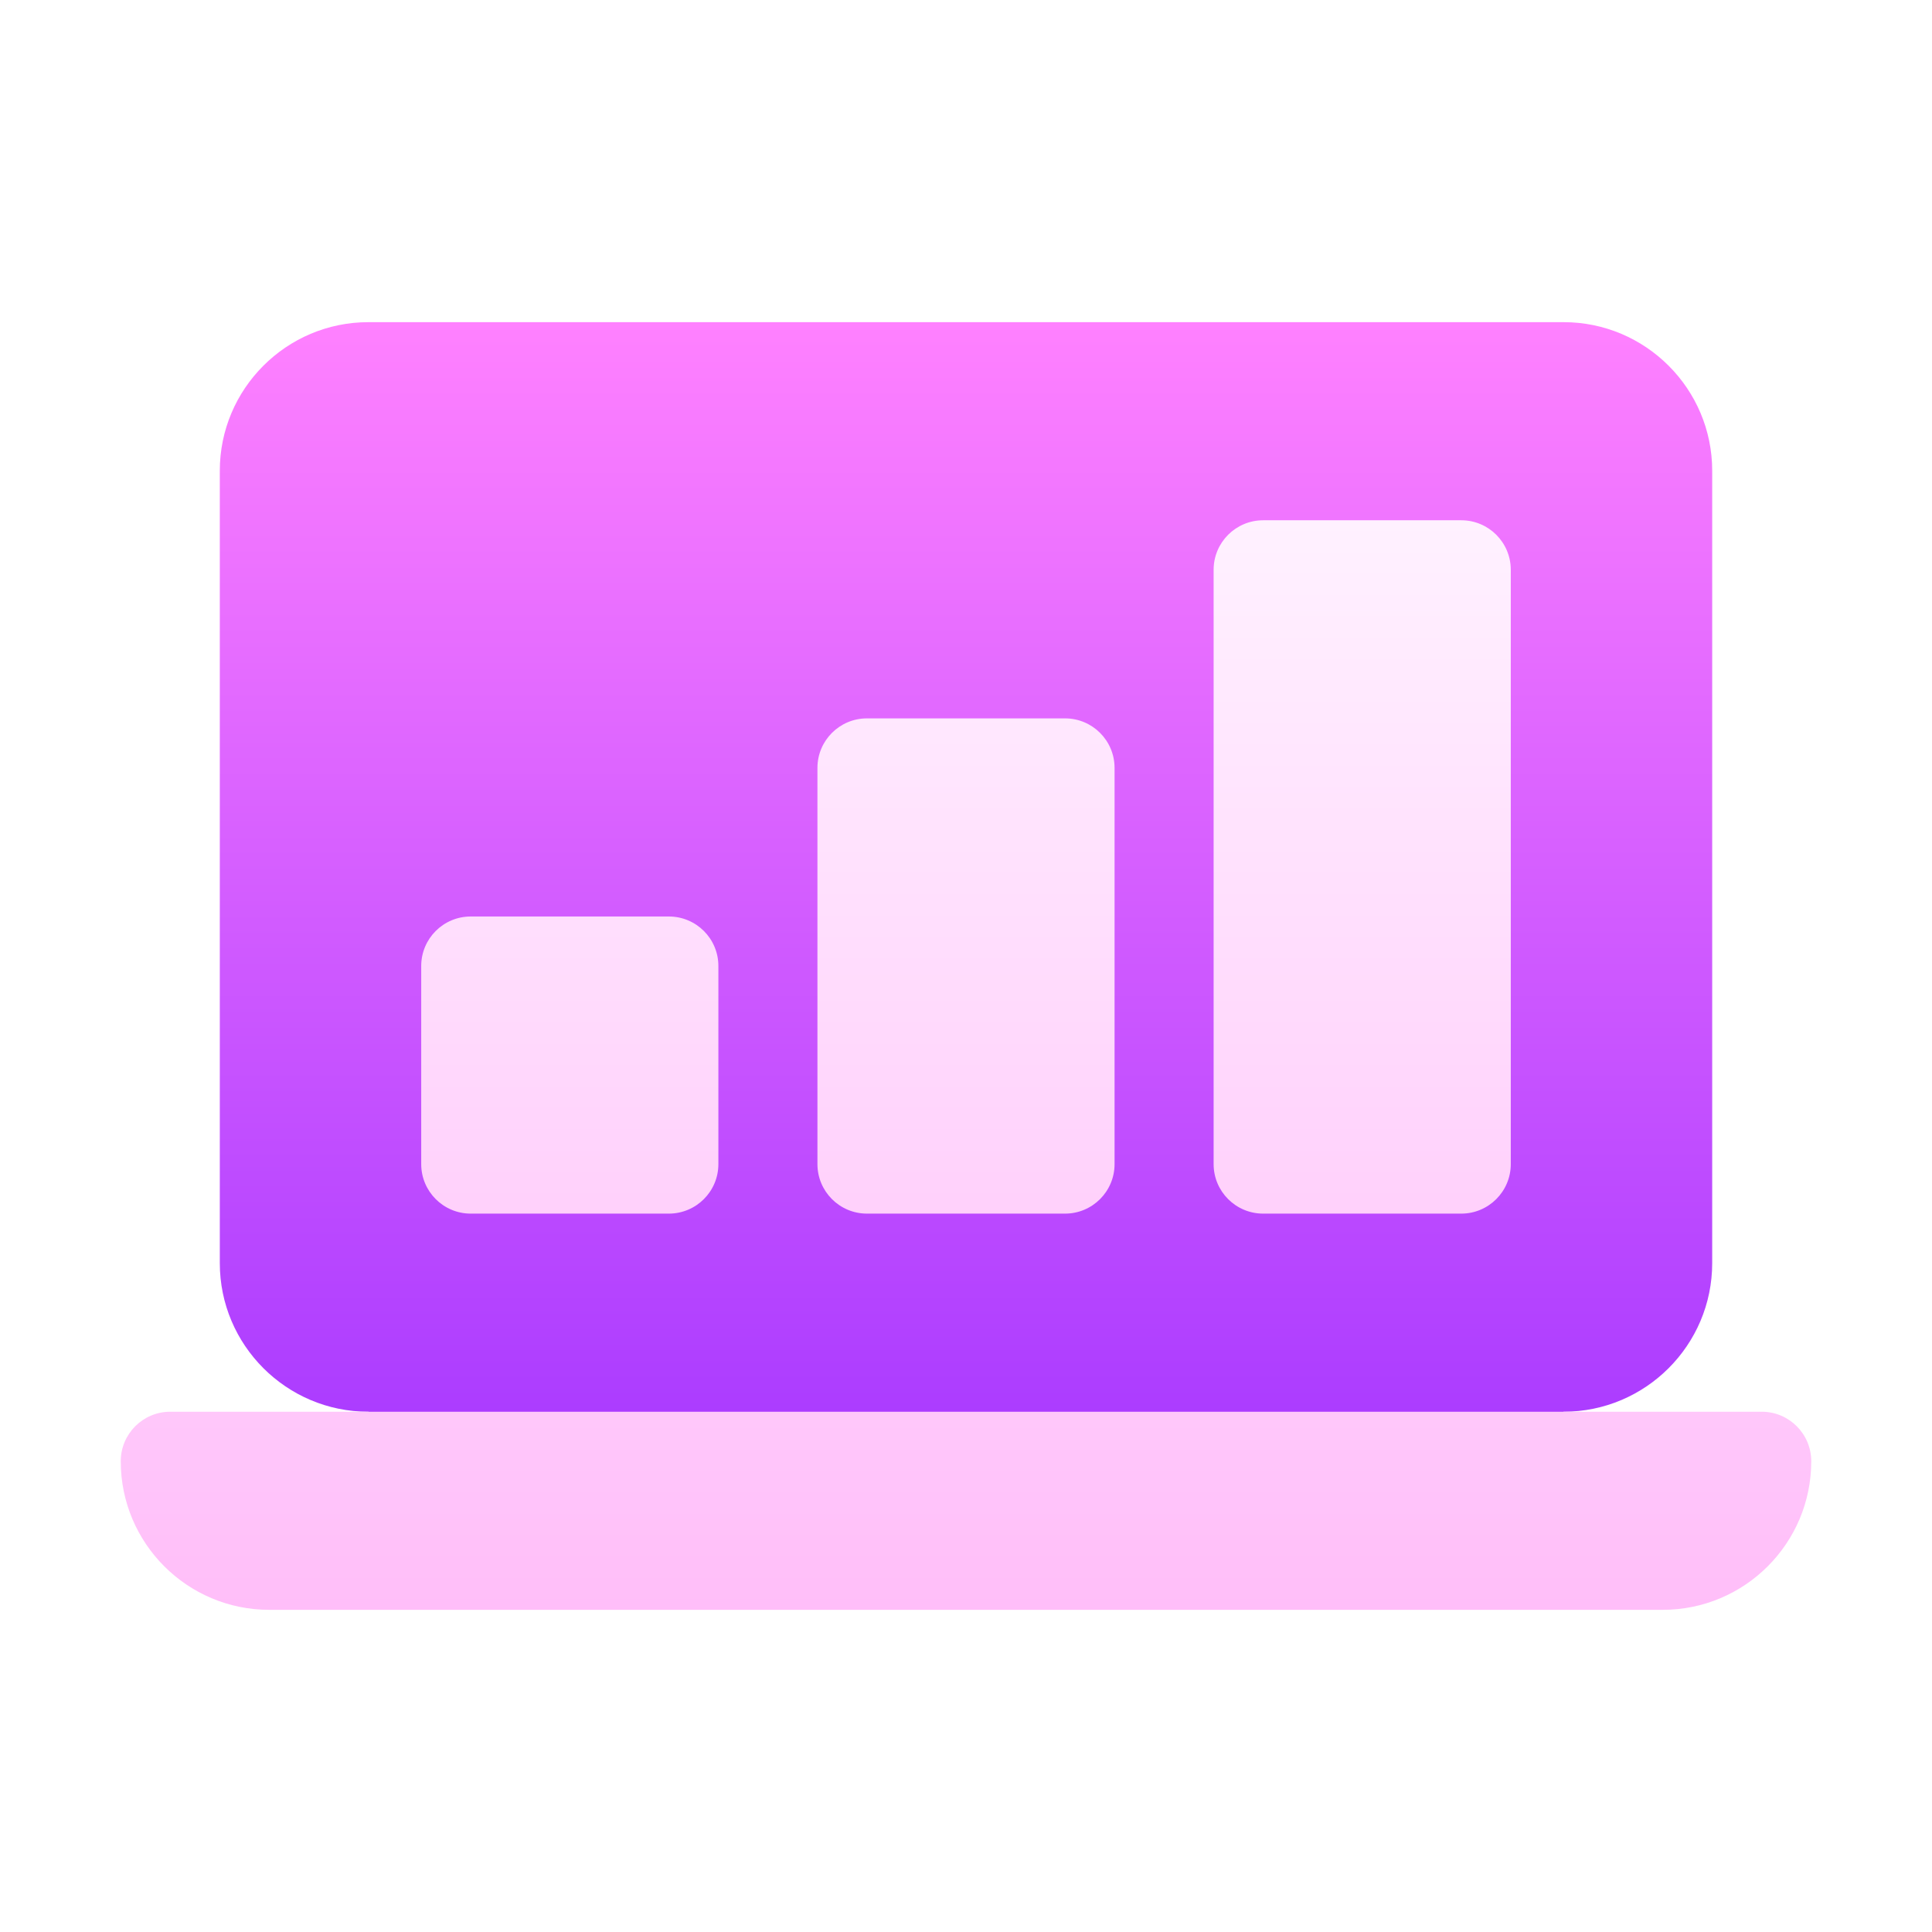
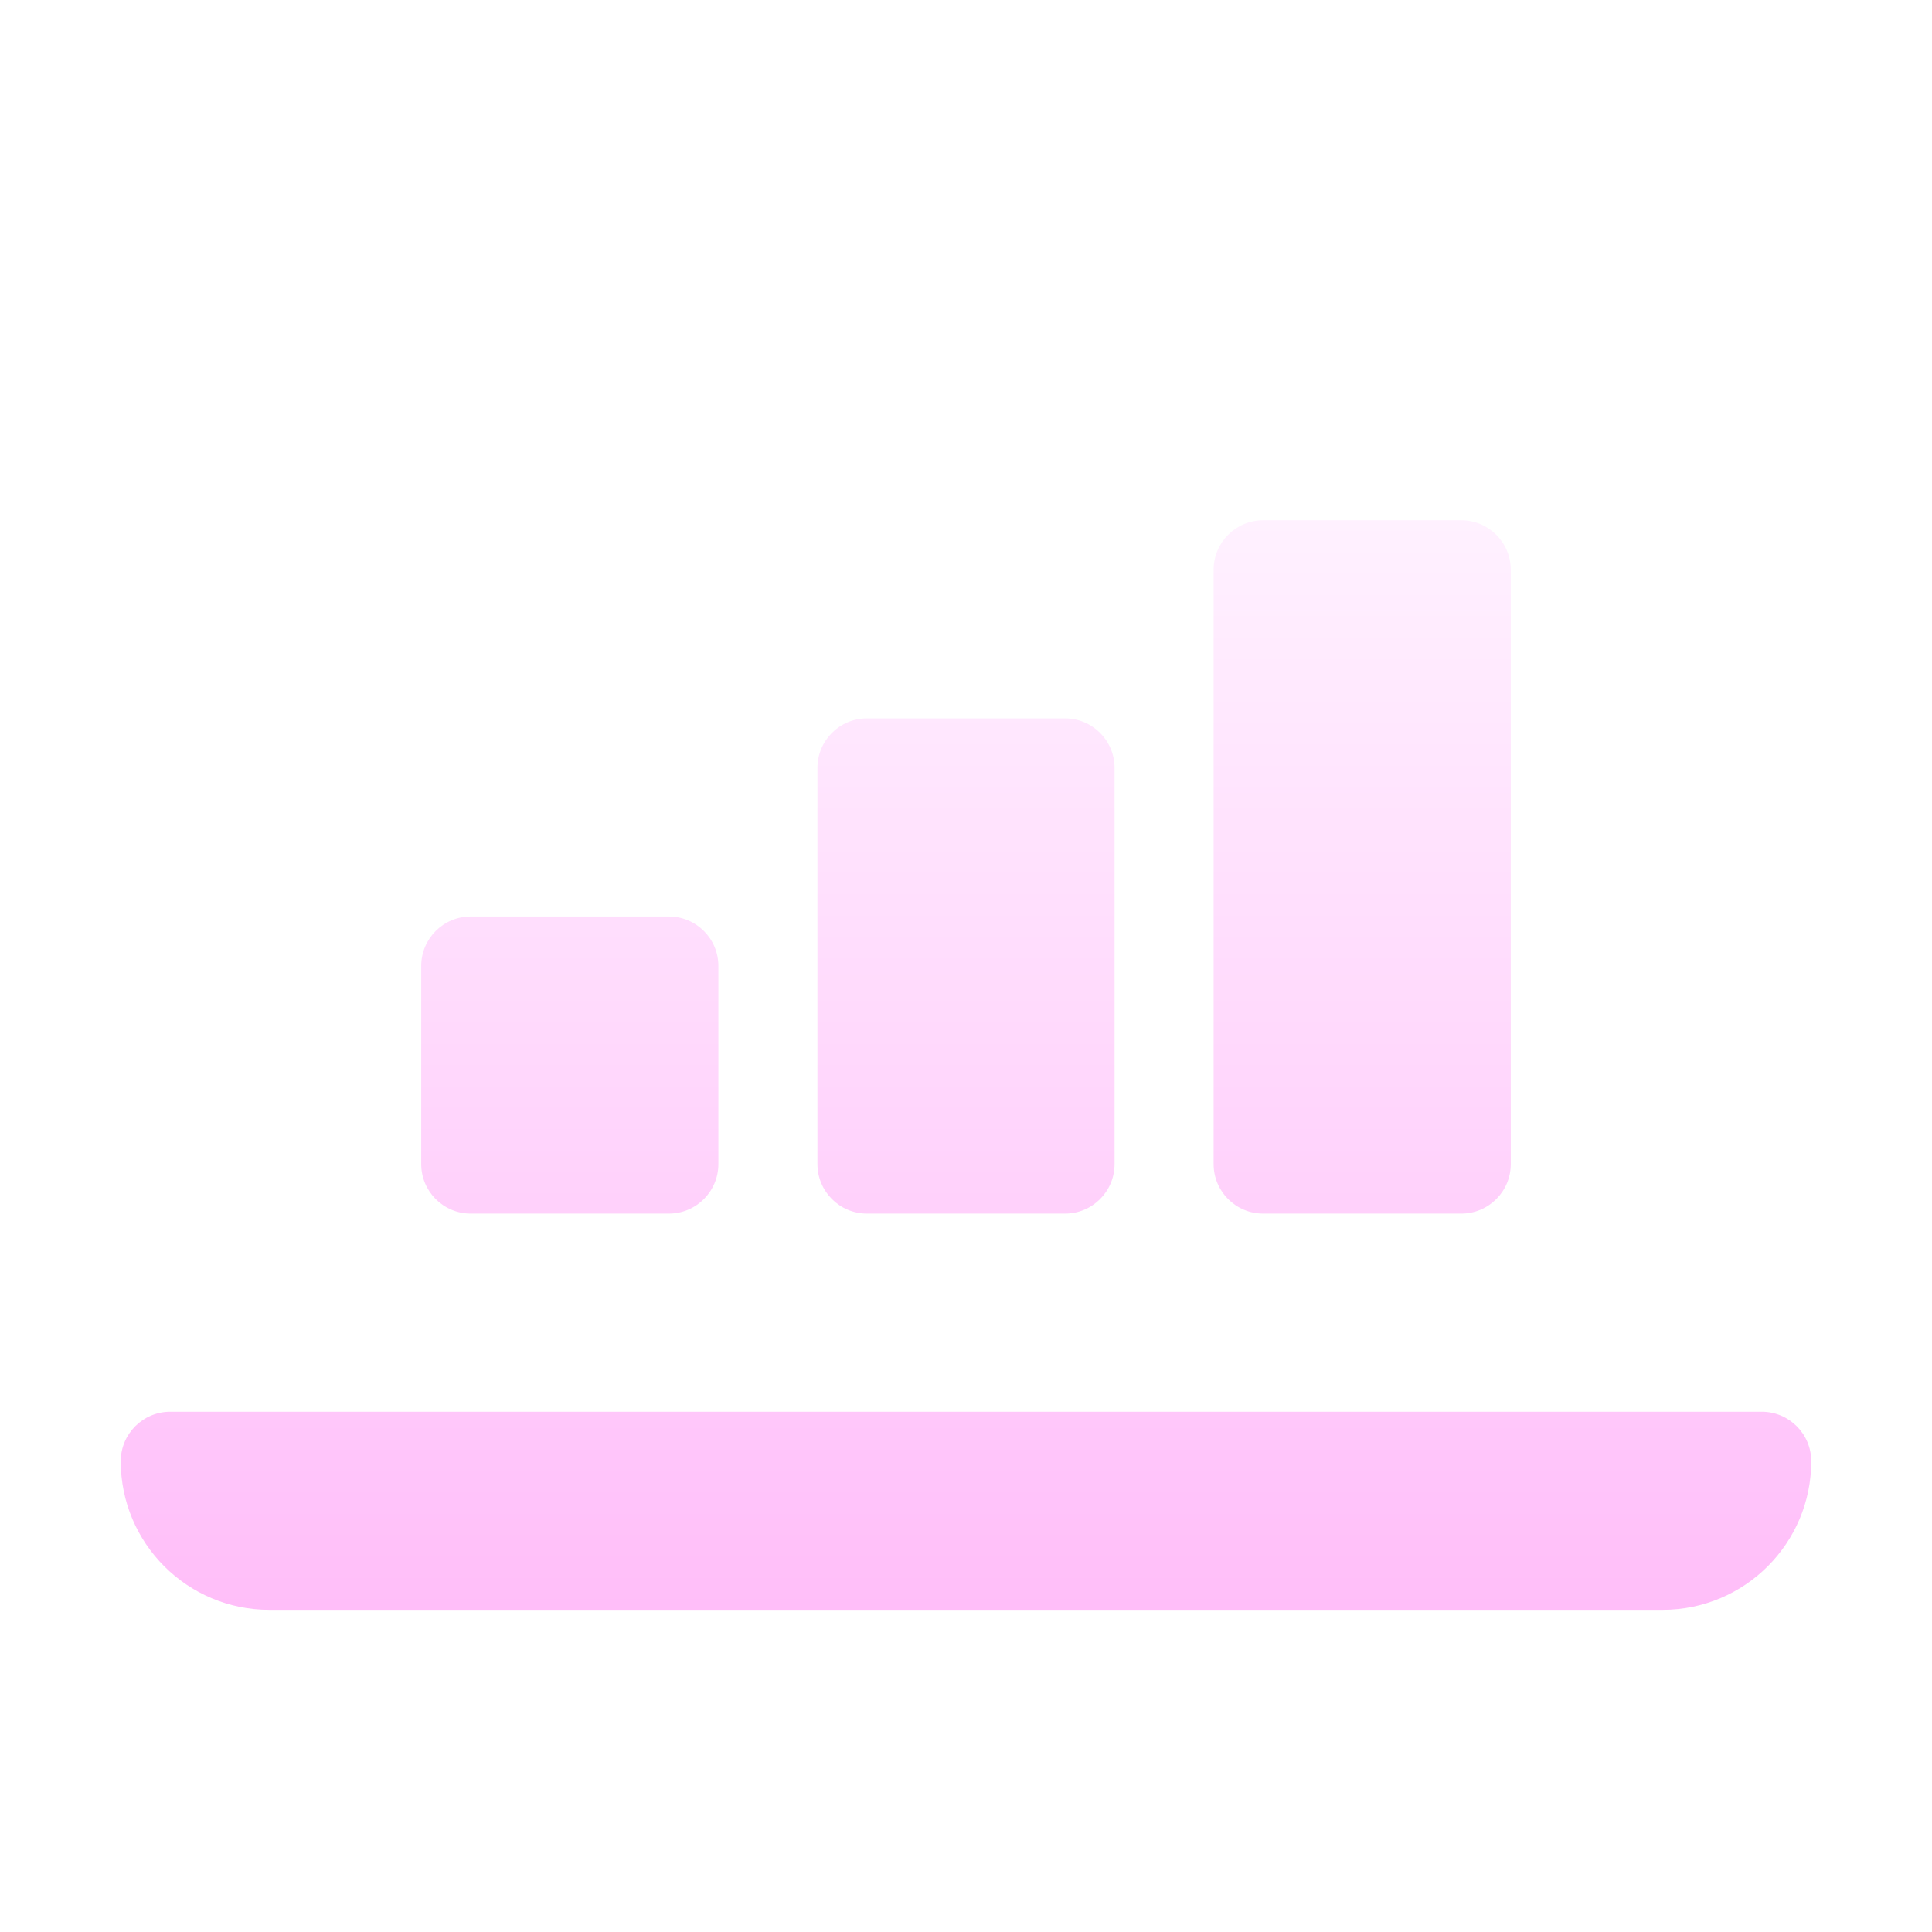
<svg xmlns="http://www.w3.org/2000/svg" width="48" height="48" viewBox="0 0 48 48" fill="none">
-   <rect width="48" height="48" fill="white" />
-   <path d="M38.848 8.004H9.152C7.117 8.004 5.461 9.66 5.461 11.695V31.383C5.461 33.418 7.117 35.074 9.152 35.074L11.449 35.977H36.387L38.848 35.074C40.883 35.074 42.539 33.418 42.539 31.383V11.695C42.539 9.66 40.883 8.004 38.848 8.004Z" fill="url(#paint0_linear)" />
  <path d="M11.695 30.152H16.617C17.297 30.152 17.848 29.601 17.848 28.922V24C17.848 23.32 17.297 22.77 16.617 22.77H11.695C11.016 22.77 10.465 23.32 10.465 24V28.922C10.465 29.601 11.016 30.152 11.695 30.152ZM21.539 30.152H26.461C27.14 30.152 27.691 29.601 27.691 28.922V19.078C27.691 18.399 27.14 17.848 26.461 17.848H21.539C20.86 17.848 20.309 18.399 20.309 19.078V28.922C20.309 29.601 20.86 30.152 21.539 30.152ZM31.383 30.152H36.305C36.984 30.152 37.535 29.601 37.535 28.922V14.156C37.535 13.477 36.984 12.926 36.305 12.926H31.383C30.703 12.926 30.152 13.477 30.152 14.156V28.922C30.152 29.601 30.703 30.152 31.383 30.152ZM43.77 35.074H4.23C3.551 35.074 3 35.625 3 36.305C3 38.343 4.653 39.996 6.691 39.996H41.309C43.347 39.996 45 38.343 45 36.305C45 35.625 44.449 35.074 43.77 35.074Z" fill="url(#paint1_linear)" />
  <defs>
    <linearGradient id="paint0_linear" x1="24" y1="35.977" x2="24" y2="8.004" gradientUnits="userSpaceOnUse">
      <stop stop-color="#A93AFF" />
      <stop offset="1" stop-color="#FF81FF" />
    </linearGradient>
    <linearGradient id="paint1_linear" x1="24" y1="39.996" x2="24" y2="12.926" gradientUnits="userSpaceOnUse">
      <stop stop-color="#FFBEF9" />
      <stop offset="1" stop-color="#FFF1FF" />
    </linearGradient>
  </defs>
</svg>